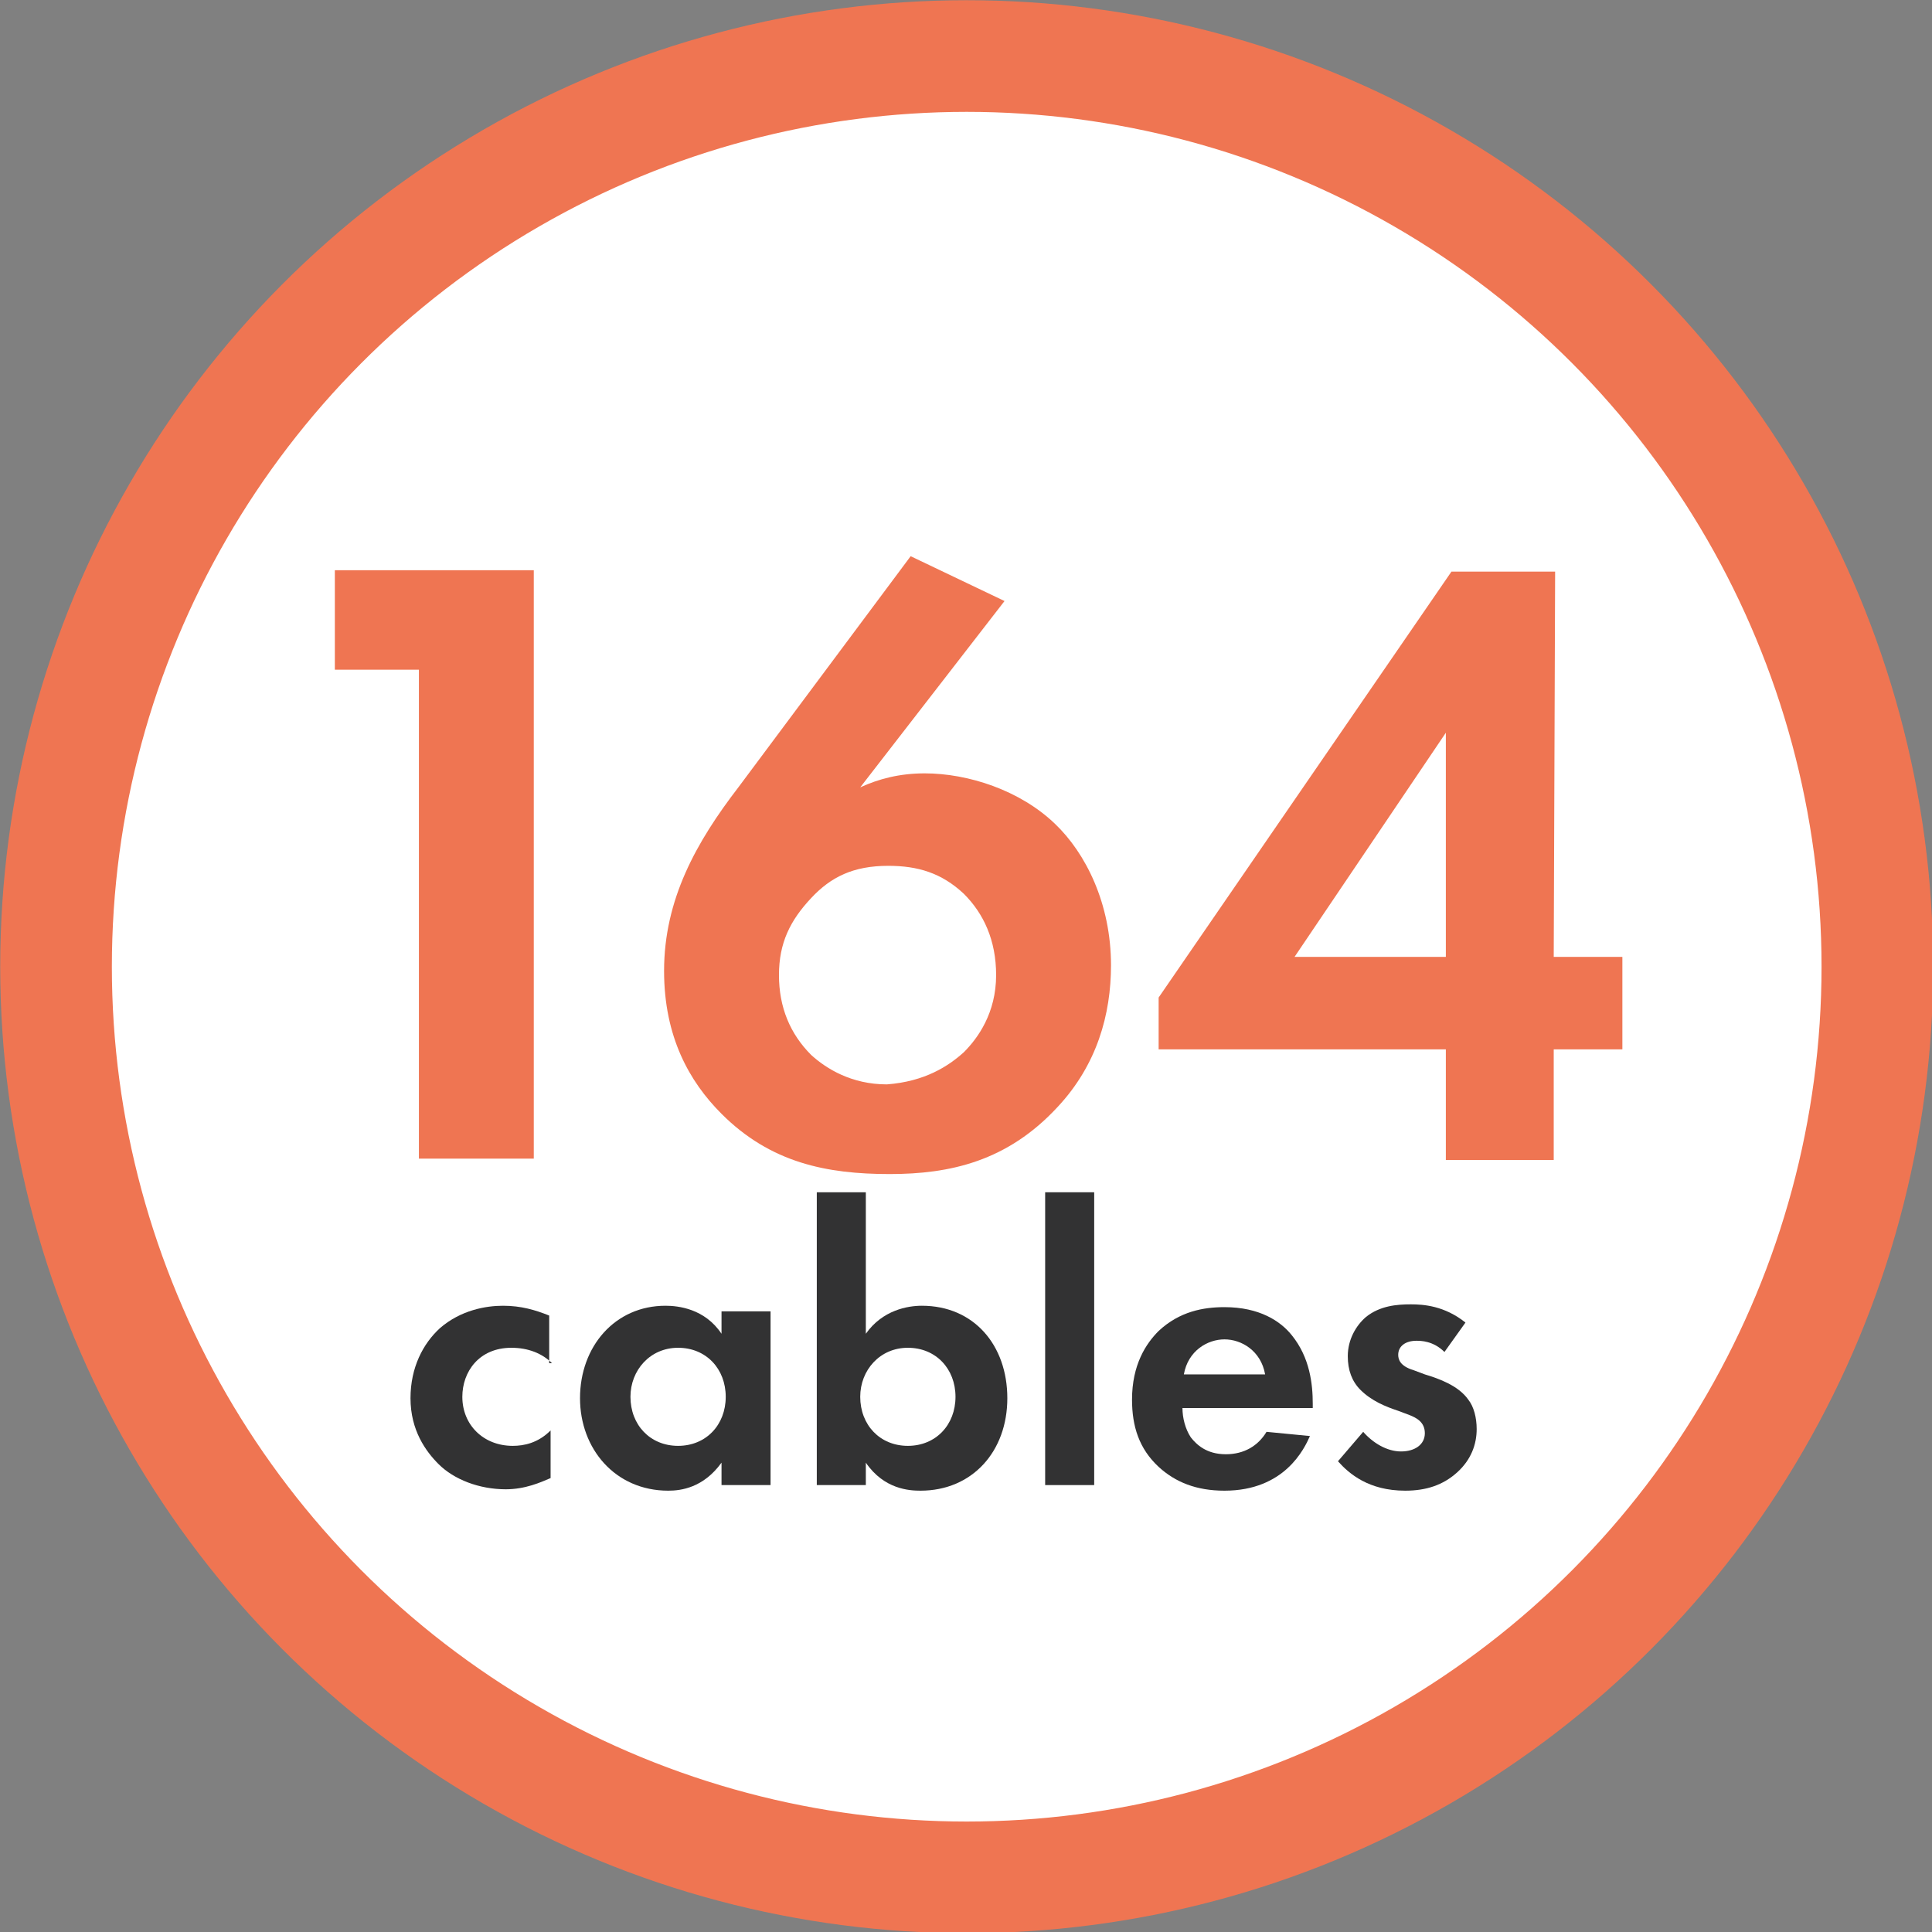
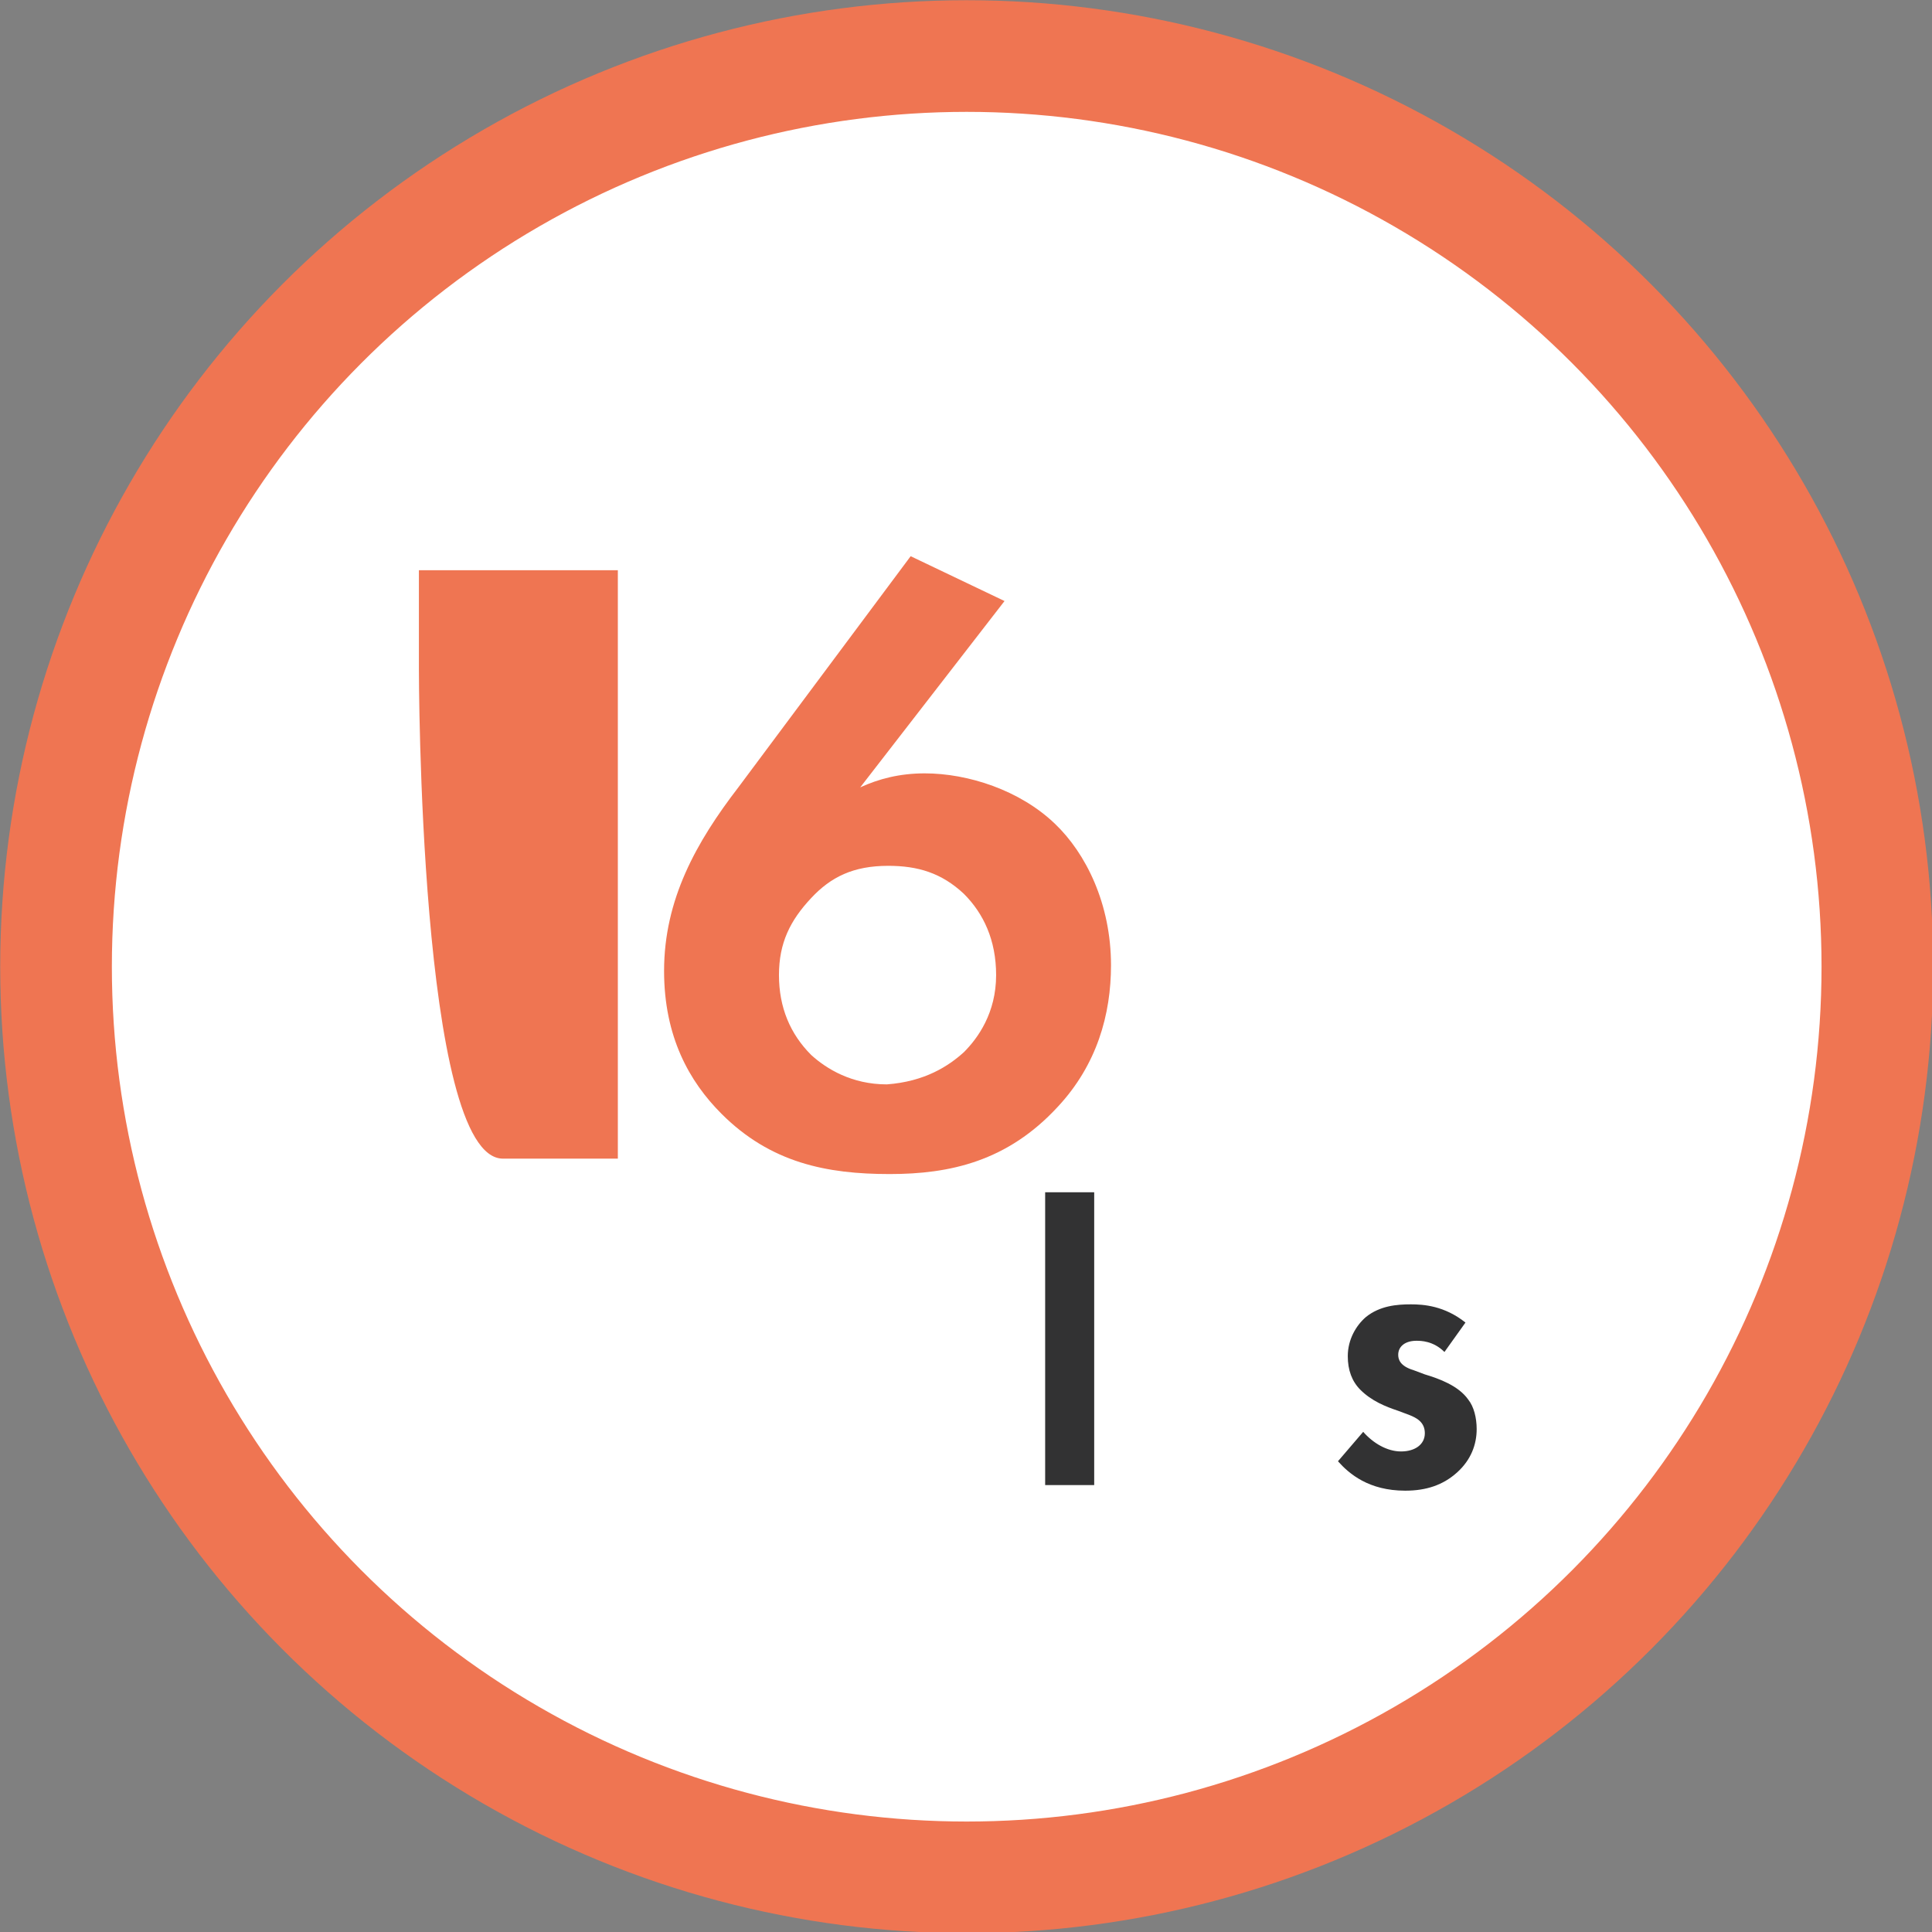
<svg xmlns="http://www.w3.org/2000/svg" version="1.1" id="Layer_1" x="0px" y="0px" viewBox="0 0 137.9 137.9" style="enable-background:new 0 0 137.9 137.9;" xml:space="preserve">
  <rect x="0" y="0" width="137.9" height="137.9" fill="#808080" stroke="none" />
  <style type="text/css">
	.st0{fill:#FFFFFF;stroke:#EF7552;stroke-width:7.969;stroke-miterlimit:10;}
	.st1{enable-background:new    ;}
	.st2{fill:#EF7552;}
	.st3{fill:#323233;}
</style>
  <circle id="Ellipse_13" class="st0" cx="69" cy="69" r="65" />
  <g class="st1">
-     <path class="st2" d="M29.9,47.8h-6v-7.1h14.2v42h-8.2C29.9,82.7,29.9,47.8,29.9,47.8z" />
+     <path class="st2" d="M29.9,47.8v-7.1h14.2v42h-8.2C29.9,82.7,29.9,47.8,29.9,47.8z" />
    <path class="st2" d="M71.7,42.9L61.4,56.2c1.3-0.6,2.8-1,4.6-1c3.1,0,6.8,1.2,9.3,3.6c2.2,2.1,4,5.7,4,10.1c0,3.5-1,7.1-3.8,10.1   c-3.6,3.9-7.7,4.8-12,4.8c-4.5,0-8.5-0.8-12-4.3c-2.3-2.3-4.1-5.5-4.1-10.2c0-5.1,2.3-9.2,5.3-13.1L65,39.7L71.7,42.9z M68.8,75.1   c1-1,2.3-2.8,2.3-5.5c0-2.5-0.9-4.4-2.3-5.8c-1.6-1.5-3.3-2-5.4-2c-2.5,0-4.1,0.8-5.5,2.3c-1.5,1.6-2.3,3.2-2.3,5.5   s0.8,4.2,2.3,5.7c1.1,1,2.9,2.1,5.4,2.1C66,77.2,67.7,76.1,68.8,75.1z" />
-     <path class="st2" d="M110.9,68.3h4.9v6.6h-4.9v7.9h-7.7v-7.9H82.7v-3.7l20.9-30.4h7.4L110.9,68.3L110.9,68.3z M103.2,68.3v-16   l-10.8,16H103.2z" />
  </g>
  <g class="st1">
-     <path class="st3" d="M39.4,97.3c-0.7-0.7-1.7-1.1-2.9-1.1c-2.3,0-3.5,1.7-3.5,3.5c0,2,1.5,3.5,3.6,3.5c0.8,0,1.8-0.2,2.7-1.1v3.4   c-0.7,0.3-1.8,0.8-3.2,0.8c-1.9,0-3.7-0.7-4.8-1.8c-0.9-0.9-2-2.4-2-4.7c0-2.2,0.9-3.9,2.1-5c1.5-1.3,3.3-1.6,4.5-1.6   c1.3,0,2.3,0.3,3.3,0.7v3.4C39.2,97.3,39.4,97.3,39.4,97.3z" />
-     <path class="st3" d="M51.5,93.6H55V106h-3.5v-1.6c-1.3,1.8-2.9,2-3.8,2c-3.8,0-6.3-3-6.3-6.6c0-3.7,2.5-6.6,6.1-6.6   c0.9,0,2.8,0.2,4,2V93.6z M45,99.7c0,2,1.4,3.5,3.4,3.5s3.4-1.5,3.4-3.5s-1.4-3.5-3.4-3.5S45,97.8,45,99.7z" />
-     <path class="st3" d="M61.8,95.2c1.2-1.7,3-2,4-2c3.7,0,6.1,2.8,6.1,6.6c0,3.8-2.5,6.6-6.2,6.6c-0.8,0-2.6-0.1-3.9-2v1.6h-3.5V85.1   h3.5C61.8,85.1,61.8,95.2,61.8,95.2z M61.4,99.7c0,2,1.4,3.5,3.4,3.5s3.4-1.5,3.4-3.5s-1.4-3.5-3.4-3.5S61.4,97.8,61.4,99.7z" />
    <path class="st3" d="M78.1,85.1V106h-3.5V85.1H78.1z" />
-     <path class="st3" d="M93.5,102.5c-0.4,0.9-1.8,3.9-6.1,3.9c-2,0-3.5-0.6-4.7-1.7c-1.4-1.3-1.9-2.9-1.9-4.8c0-2.5,1-4,1.9-4.9   c1.5-1.4,3.2-1.7,4.7-1.7c2.5,0,4,1,4.8,2c1.3,1.6,1.5,3.5,1.5,4.9v0.3h-9.3c0,0.7,0.2,1.5,0.6,2.1c0.4,0.5,1.1,1.2,2.5,1.2   c1.3,0,2.3-0.6,2.9-1.6L93.5,102.5z M90.3,98.1c-0.3-1.7-1.7-2.5-2.9-2.5s-2.6,0.8-2.9,2.5H90.3z" />
    <path class="st3" d="M103.1,96.5c-0.8-0.8-1.7-0.8-2-0.8c-0.8,0-1.3,0.4-1.3,1c0,0.3,0.1,0.8,1.1,1.1l0.8,0.3   c1,0.3,2.4,0.8,3.1,1.8c0.4,0.5,0.6,1.3,0.6,2.1c0,1.1-0.4,2.2-1.4,3.1s-2.2,1.3-3.7,1.3c-2.6,0-4-1.2-4.8-2.1l1.8-2.1   c0.7,0.8,1.7,1.4,2.7,1.4s1.7-0.5,1.7-1.3s-0.6-1.1-1.1-1.3l-0.8-0.3c-0.9-0.3-1.9-0.7-2.7-1.5c-0.6-0.6-0.9-1.4-0.9-2.4   c0-1.2,0.6-2.2,1.3-2.8c1-0.8,2.2-0.9,3.2-0.9c0.9,0,2.4,0.1,3.9,1.3L103.1,96.5z" />
  </g>
</svg>